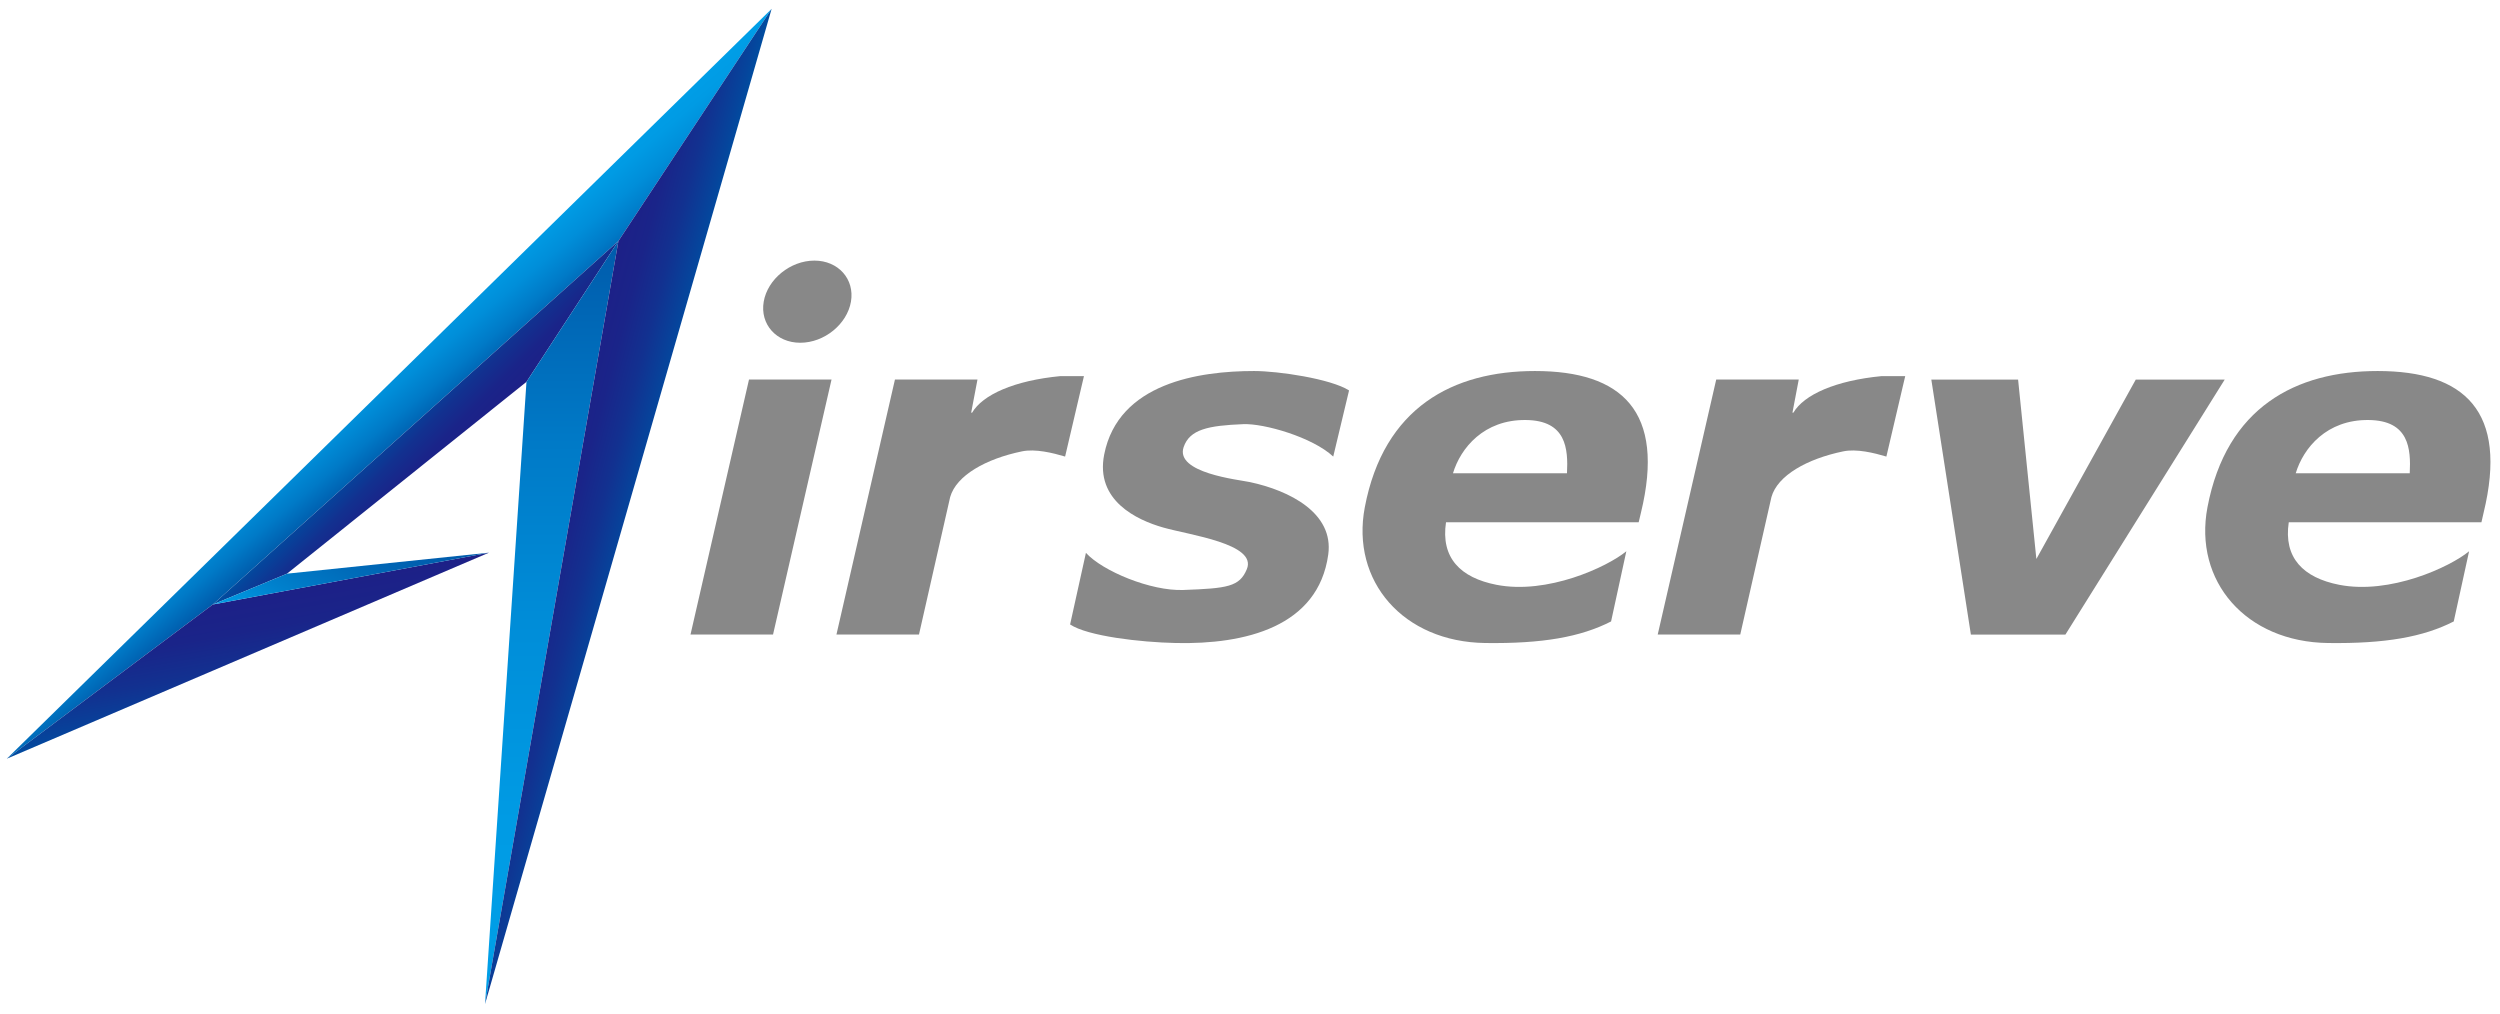
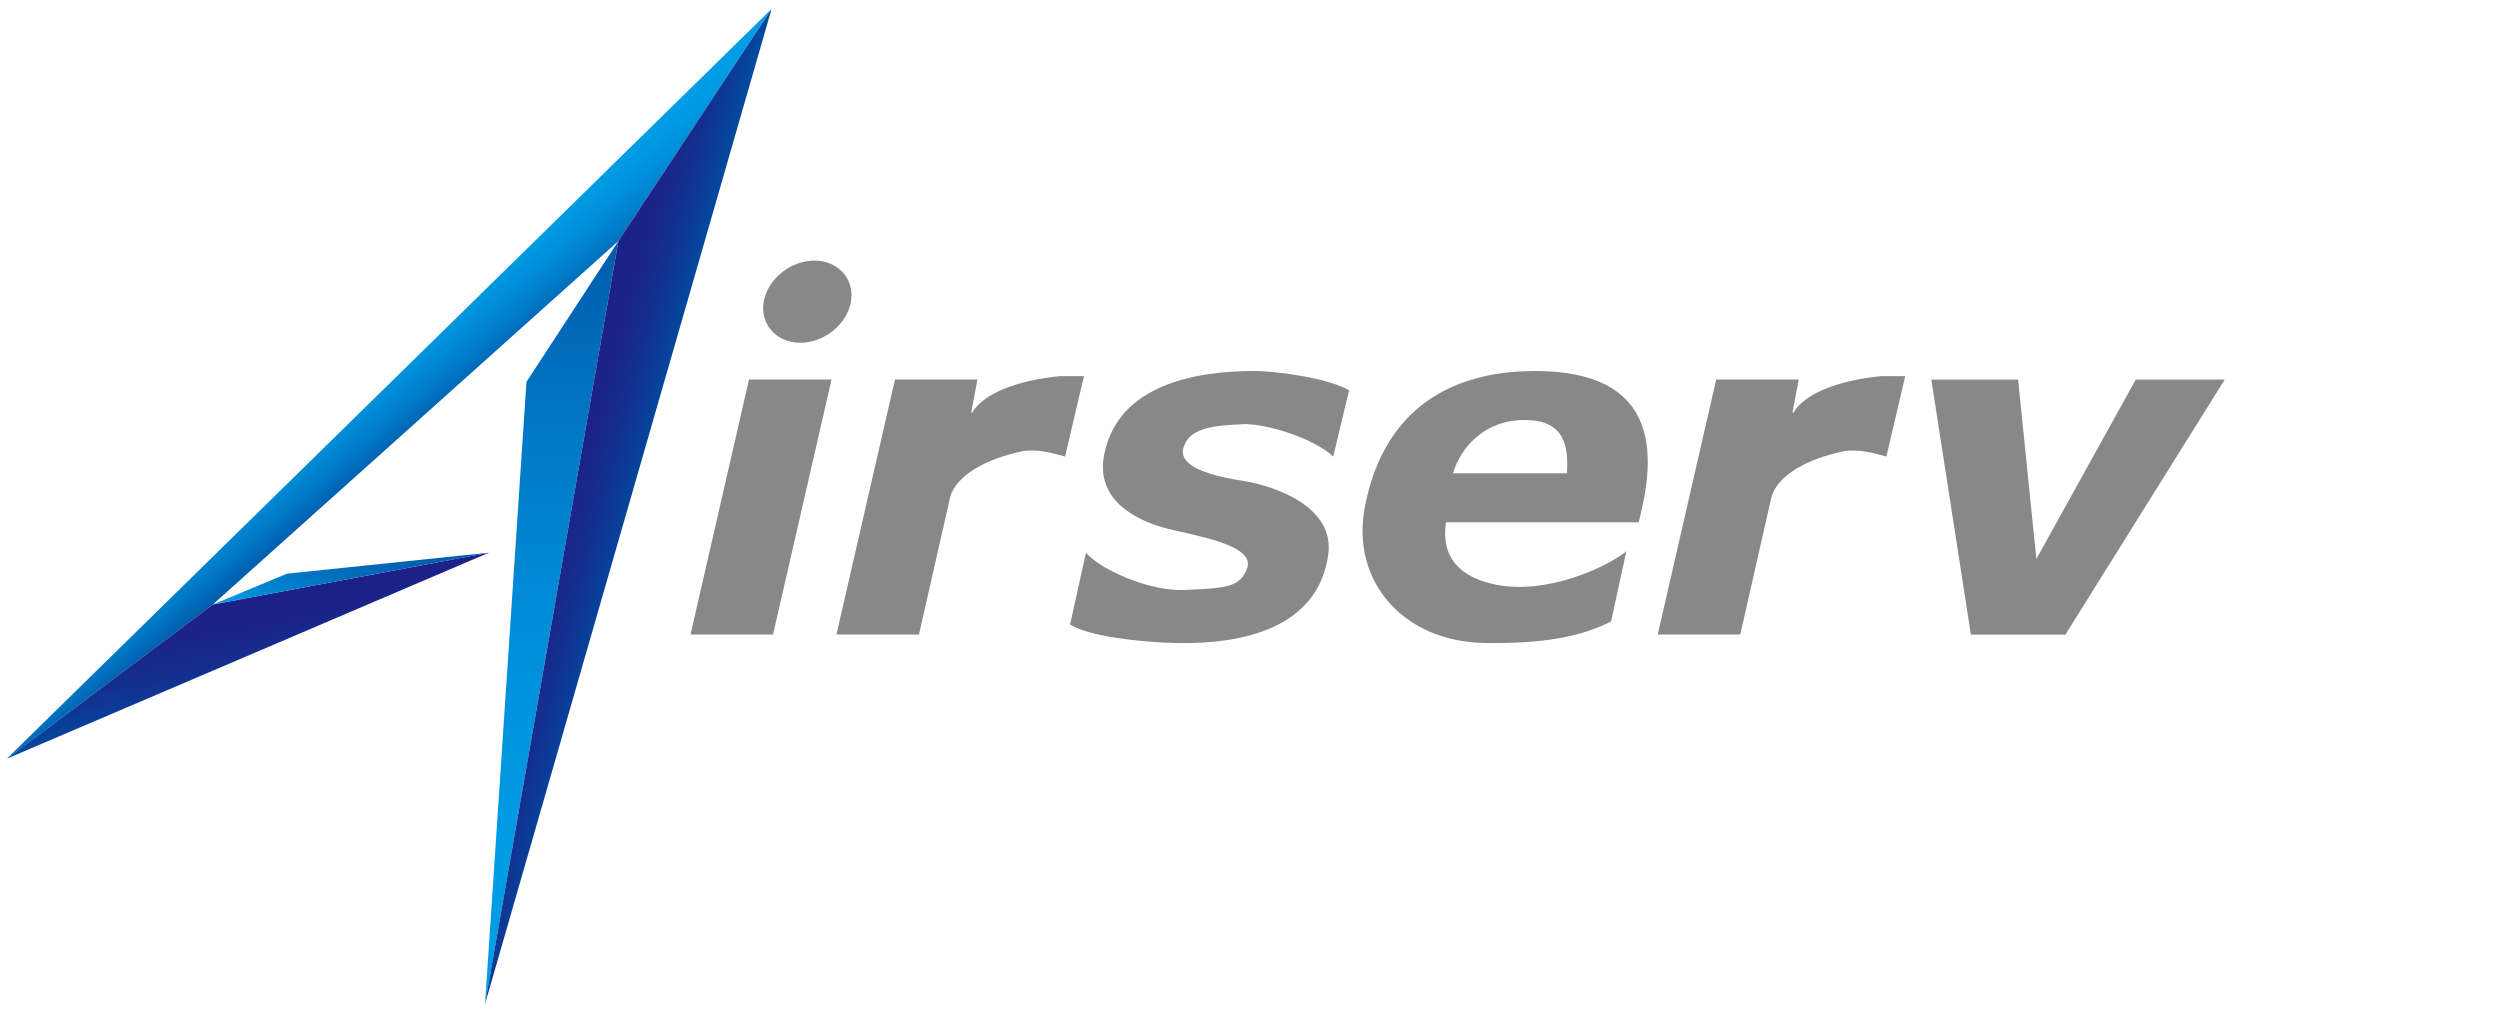
<svg xmlns="http://www.w3.org/2000/svg" version="1.1" id="レイヤー_1" x="0px" y="0px" viewBox="0 0 265.35 107.66" style="enable-background:new 0 0 265.35 107.66;" xml:space="preserve">
  <style type="text/css">
	.st0{fill:url(#SVGID_1_);}
	.st1{fill:url(#SVGID_00000160163238592097317150000003648455113140821401_);}
	.st2{fill:url(#SVGID_00000036955199589230719770000003642104453470875062_);}
	.st3{fill:url(#SVGID_00000031885590068047341400000010828600626839030965_);}
	.st4{fill:url(#SVGID_00000040566839543387579060000003496166331390052783_);}
	.st5{fill:url(#SVGID_00000012451297352186682820000004462061725369914281_);}
	.st6{fill:#888888;}
</style>
  <g>
    <g>
      <linearGradient id="SVGID_1_" gradientUnits="userSpaceOnUse" x1="38.482" y1="37.368" x2="45.11" y2="45.267">
        <stop offset="0" style="stop-color:#009FE8" />
        <stop offset="0.238" style="stop-color:#009BE4" />
        <stop offset="0.484" style="stop-color:#008ED9" />
        <stop offset="0.734" style="stop-color:#007AC7" />
        <stop offset="0.986" style="stop-color:#005DAD" />
        <stop offset="1" style="stop-color:#005BAB" />
      </linearGradient>
      <polygon class="st0" points="0.72,80.53 22.59,64.16 65.64,25.58 81.9,0.94   " />
      <linearGradient id="SVGID_00000174593874599770410420000006888071814485289088_" gradientUnits="userSpaceOnUse" x1="42.996" y1="43.757" x2="47.826" y2="48.587">
        <stop offset="0" style="stop-color:#004DA0" />
        <stop offset="0.093" style="stop-color:#05459C" />
        <stop offset="0.402" style="stop-color:#123190" />
        <stop offset="0.706" style="stop-color:#1A2489" />
        <stop offset="1" style="stop-color:#1D2087" />
      </linearGradient>
-       <polygon style="fill:url(#SVGID_00000174593874599770410420000006888071814485289088_);" points="22.59,64.16 30.46,60.89     55.88,40.53 65.64,25.58   " />
      <linearGradient id="SVGID_00000047045645543492836570000000006202296042845317_" gradientUnits="userSpaceOnUse" x1="27.409" y1="75.826" x2="25.213" y2="63.371">
        <stop offset="0" style="stop-color:#004DA0" />
        <stop offset="0.093" style="stop-color:#05459C" />
        <stop offset="0.402" style="stop-color:#123190" />
        <stop offset="0.706" style="stop-color:#1A2489" />
        <stop offset="1" style="stop-color:#1D2087" />
      </linearGradient>
      <polygon style="fill:url(#SVGID_00000047045645543492836570000000006202296042845317_);" points="0.72,80.53 22.59,64.16     51.9,58.66   " />
      <linearGradient id="SVGID_00000116226172468881417820000002199209971606057862_" gradientUnits="userSpaceOnUse" x1="58.558" y1="106.567" x2="58.558" y2="25.585">
        <stop offset="0" style="stop-color:#009FE8" />
        <stop offset="0.238" style="stop-color:#009BE4" />
        <stop offset="0.484" style="stop-color:#008ED9" />
        <stop offset="0.734" style="stop-color:#007AC7" />
        <stop offset="0.986" style="stop-color:#005DAD" />
        <stop offset="1" style="stop-color:#005BAB" />
      </linearGradient>
      <polygon style="fill:url(#SVGID_00000116226172468881417820000002199209971606057862_);" points="55.88,40.53 65.64,25.58     51.48,106.57   " />
      <linearGradient id="SVGID_00000132066484423066275190000004437733272475656847_" gradientUnits="userSpaceOnUse" x1="67.676" y1="54.017" x2="58.666" y2="51.603">
        <stop offset="0" style="stop-color:#004DA0" />
        <stop offset="0.093" style="stop-color:#05459C" />
        <stop offset="0.402" style="stop-color:#123190" />
        <stop offset="0.706" style="stop-color:#1A2489" />
        <stop offset="1" style="stop-color:#1D2087" />
      </linearGradient>
      <polygon style="fill:url(#SVGID_00000132066484423066275190000004437733272475656847_);" points="65.64,25.58 81.9,0.94     51.48,106.57   " />
      <linearGradient id="SVGID_00000014603073841248495600000001817626023148535429_" gradientUnits="userSpaceOnUse" x1="32.392" y1="69.823" x2="42.102" y2="53.005">
        <stop offset="0" style="stop-color:#009FE8" />
        <stop offset="0.014" style="stop-color:#009DE6" />
        <stop offset="0.266" style="stop-color:#0080CC" />
        <stop offset="0.516" style="stop-color:#006CBA" />
        <stop offset="0.762" style="stop-color:#005FAF" />
        <stop offset="1" style="stop-color:#005BAB" />
      </linearGradient>
      <polygon style="fill:url(#SVGID_00000014603073841248495600000001817626023148535429_);" points="30.46,60.89 22.59,64.16     51.9,58.66   " />
    </g>
    <g>
      <path class="st6" d="M82.05,67.35h-8.76l6.21-27.07h8.76L82.05,67.35z M90.32,32.02c-0.41,2.39-2.83,4.36-5.38,4.36    c-2.54,0-4.29-1.97-3.88-4.36c0.41-2.39,2.83-4.36,5.38-4.36C88.97,27.66,90.73,29.62,90.32,32.02z" />
      <path class="st6" d="M103.08,43.8h0.1c1.12-1.91,4.48-3.41,9.37-3.88h2.5l-2,8.54c-1.31-0.39-3.17-0.85-4.59-0.55    c-3.81,0.79-6.96,2.55-7.61,4.85l-3.31,14.59h-8.76l6.21-27.07h8.76L103.08,43.8z" />
      <path class="st6" d="M190.25,43.8h0.1c1.12-1.91,4.48-3.41,9.37-3.88h2.5l-2,8.54c-1.31-0.39-3.17-0.85-4.59-0.55    c-3.81,0.79-6.97,2.55-7.61,4.85l-3.31,14.59h-8.76l6.21-27.07h8.76L190.25,43.8z" />
      <path class="st6" d="M141.51,48.46c-2.21-2.06-7.34-3.53-9.55-3.44c-3.71,0.15-5.69,0.55-6.33,2.44c-0.92,2.74,5.8,3.45,7.04,3.71    c4.21,0.9,8.92,3.28,8.31,7.69c-1.06,7.69-8.84,9.55-16.17,9.39c-3.79-0.08-9.37-0.73-11.23-1.97l1.68-7.6    c1.77,1.94,6.89,4.07,10.34,3.94c4.68-0.17,5.97-0.34,6.74-2.21c1.12-2.7-6.1-3.62-8.88-4.42c-2.78-0.79-7.23-2.86-6.26-7.75    c1.5-7.6,10.1-8.86,15.91-8.86c2.56,0,8.13,0.82,10.08,2.06L141.51,48.46z" />
      <path class="st6" d="M173.93,55.43h-20.45c-0.57,3.78,1.53,5.89,5.35,6.64c5.39,1.06,11.75-1.88,13.79-3.56L171,65.96    c-3.23,1.65-7.27,2.37-13.34,2.29c-8.72-0.11-14.29-6.56-12.8-14.41c2.02-10.62,9.39-14.46,18.06-14.46    c9.24,0,13.87,4.27,11.25,15.04L173.93,55.43z M166.32,50.23c0.13-2.59-0.06-5.61-4.37-5.65c-4.44-0.05-6.92,2.96-7.73,5.65    H166.32z" />
-       <path class="st6" d="M263.38,55.43h-20.45c-0.57,3.78,1.54,5.89,5.35,6.64c5.39,1.06,11.76-1.88,13.79-3.56l-1.63,7.45    c-3.23,1.65-7.27,2.37-13.34,2.29c-8.72-0.11-14.29-6.56-12.8-14.41c2.02-10.62,9.39-14.46,18.06-14.46    c9.24,0,13.87,4.27,11.25,15.04L263.38,55.43z M255.77,50.23c0.13-2.59-0.06-5.61-4.37-5.65c-4.44-0.05-6.92,2.96-7.73,5.65    H255.77z" />
      <path class="st6" d="M216.14,59.33l10.55-19.04h9.44l-16.91,27.07h-10.03l-4.2-27.07h9.21L216.14,59.33z" />
    </g>
  </g>
</svg>